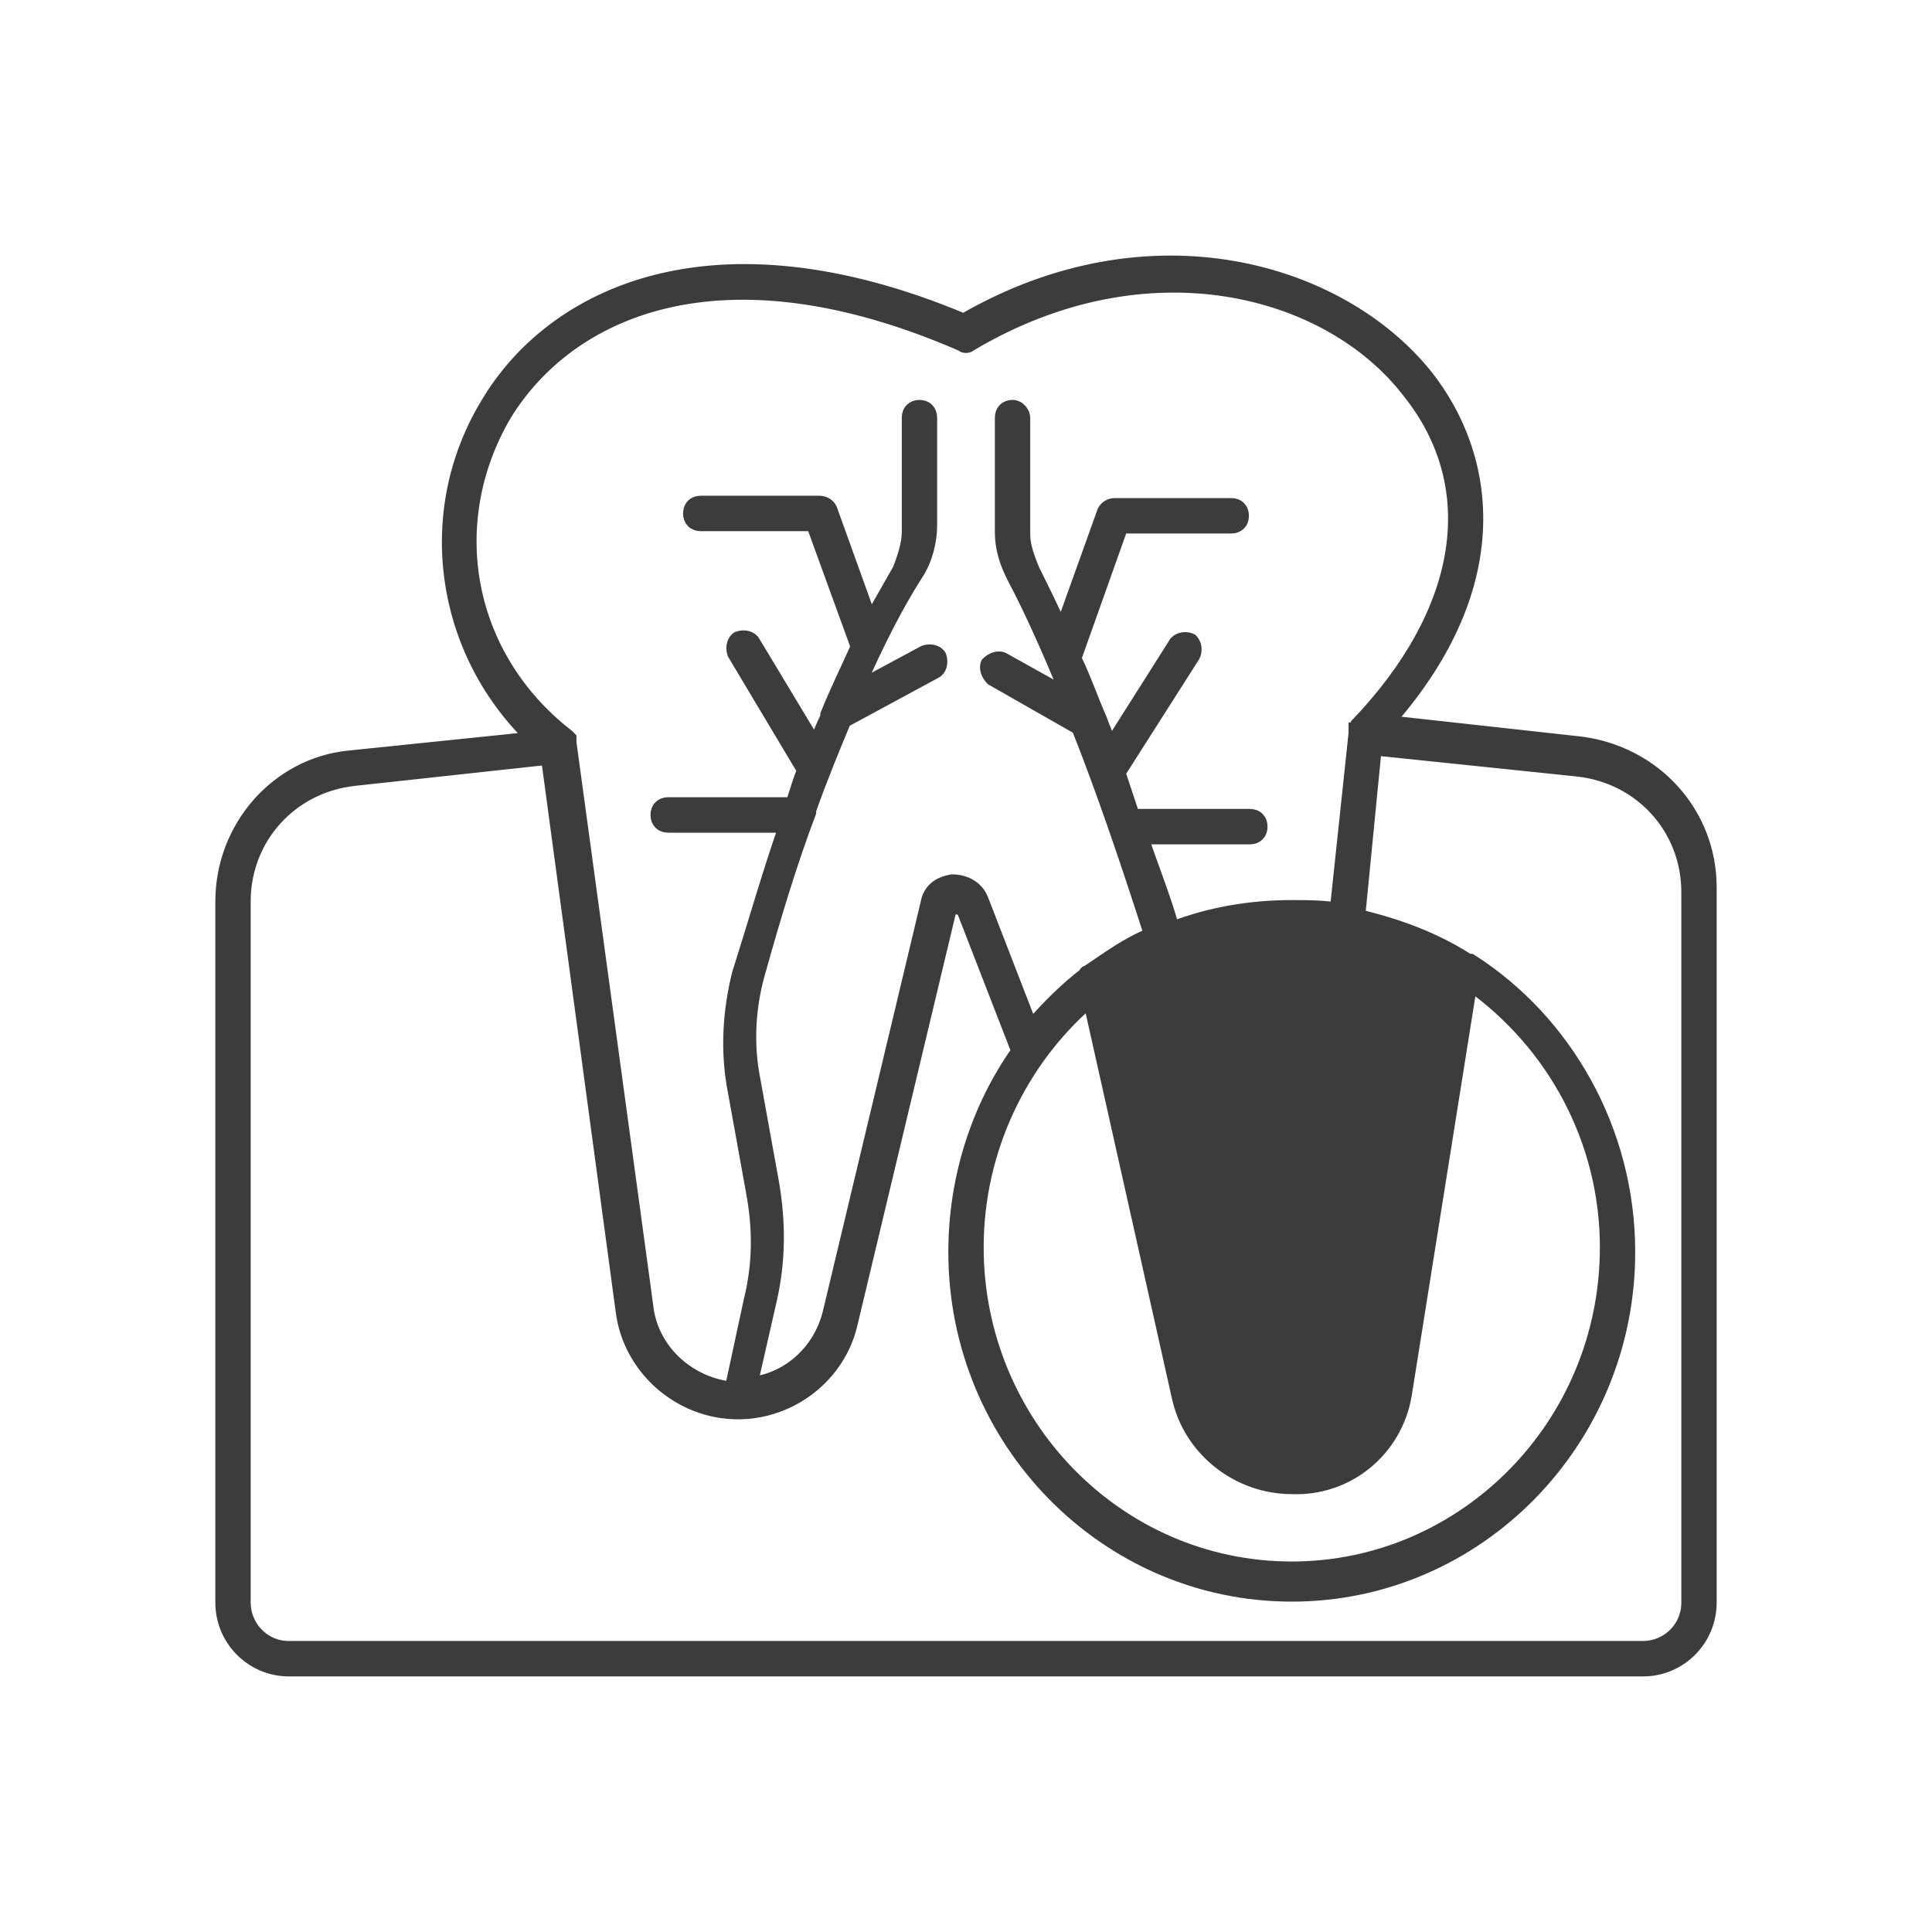
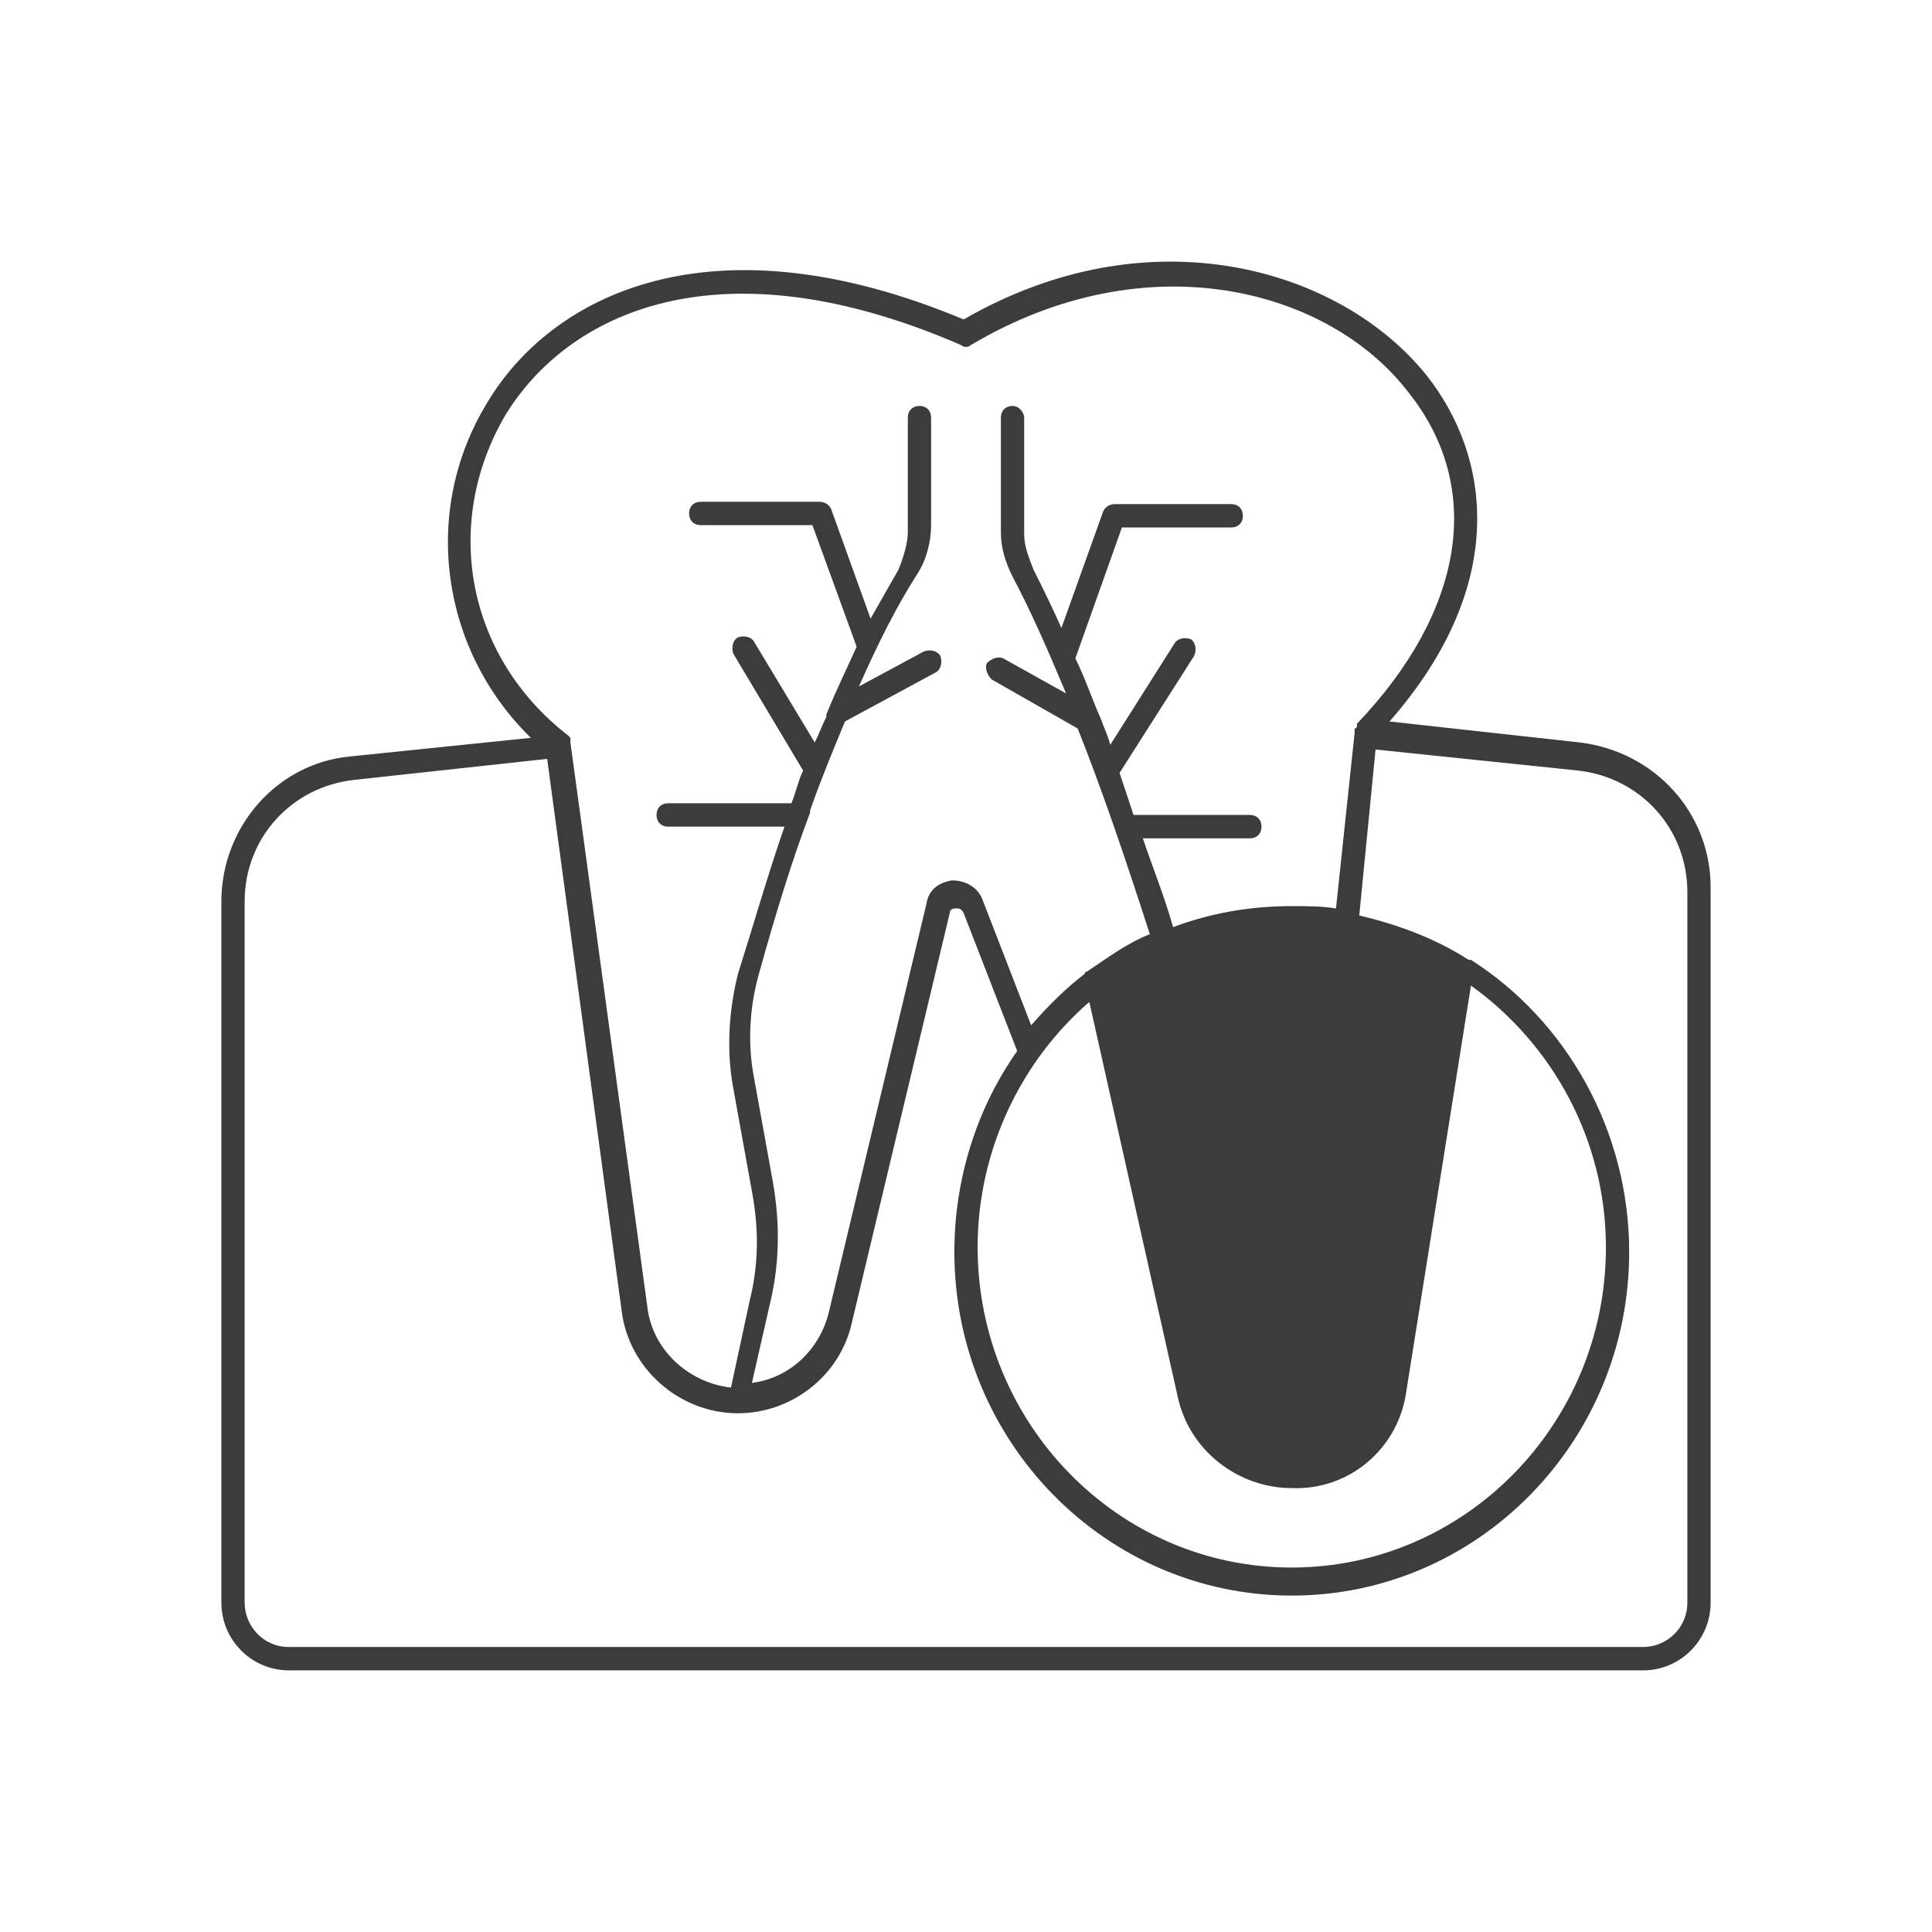
<svg xmlns="http://www.w3.org/2000/svg" width="96" height="96" viewBox="0 0 96 96" fill="none">
  <mask id="mask0_1143_7126" style="mask-type:alpha" maskUnits="userSpaceOnUse" x="0" y="0" width="96" height="96">
    <rect width="96" height="96" fill="#D9D9D9" />
  </mask>
  <g mask="url(#mask0_1143_7126)">
    <mask id="path-2-outside-1_1143_7126" maskUnits="userSpaceOnUse" x="10" y="12" width="76" height="72" fill="black">
      <rect fill="white" x="10" y="12" width="76" height="72" />
      <path d="M78.525 36.895L69.044 35.849C75.056 28.998 74.016 22.61 70.894 18.662C66.616 13.319 57.134 10.532 47.884 15.874C35.397 10.648 27.419 14.597 24.181 20.055C20.944 25.397 21.869 32.249 26.378 36.663L17.359 37.592C13.775 37.94 11 41.076 11 44.792V79.632C11 81.49 12.503 83 14.353 83H81.647C83.497 83 85 81.49 85 79.632V44.095C85 40.379 82.225 37.359 78.525 36.895ZM25.106 20.636C28.228 15.526 35.744 11.926 47.769 17.152C47.884 17.268 48.116 17.268 48.231 17.152C57.019 11.926 66.037 14.365 69.969 19.475C73.784 24.236 72.744 30.391 67.425 35.966C67.425 35.966 67.425 35.966 67.425 36.082C67.425 36.082 67.425 36.198 67.309 36.198V36.314C67.309 36.314 67.309 36.314 67.309 36.43L66.384 45.14C65.691 45.024 64.881 45.024 64.188 45.024C62.106 45.024 60.141 45.373 58.291 46.069C57.828 44.443 57.25 43.05 56.788 41.656H62.106C62.453 41.656 62.684 41.424 62.684 41.076C62.684 40.727 62.453 40.495 62.106 40.495H56.325C56.094 39.798 55.862 39.101 55.631 38.404L59.331 32.598C59.447 32.365 59.447 32.017 59.216 31.785C58.984 31.669 58.638 31.669 58.406 31.901L55.169 37.011C55.053 36.546 54.822 36.082 54.706 35.733C54.244 34.688 53.897 33.643 53.434 32.714L55.747 26.21H61.181C61.528 26.21 61.759 25.978 61.759 25.63C61.759 25.281 61.528 25.049 61.181 25.049H55.4C55.169 25.049 54.938 25.165 54.822 25.397L52.741 31.204C52.278 30.159 51.816 29.23 51.353 28.301C51.122 27.72 50.891 27.139 50.891 26.559V20.752C50.891 20.52 50.659 20.171 50.312 20.171C49.966 20.171 49.734 20.404 49.734 20.752V26.443C49.734 27.256 49.966 27.952 50.312 28.649C51.237 30.391 52.047 32.249 52.972 34.456L49.85 32.714C49.619 32.598 49.272 32.714 49.041 32.946C48.925 33.178 49.041 33.527 49.272 33.759L53.55 36.198C54.706 39.101 55.862 42.469 57.134 46.418C55.978 46.882 55.053 47.579 54.013 48.276C53.897 48.276 53.897 48.392 53.897 48.392C52.972 49.089 52.047 50.018 51.237 50.947L48.809 44.676C48.578 44.095 48 43.747 47.306 43.747C46.612 43.863 46.15 44.211 46.034 44.908L41.178 65.231C40.716 67.09 39.212 68.483 37.362 68.716L38.288 64.651C38.75 62.676 38.75 60.702 38.403 58.728L37.478 53.618C37.131 51.876 37.247 50.018 37.709 48.392C38.519 45.489 39.328 42.818 40.253 40.379C40.253 40.379 40.253 40.379 40.253 40.263C40.831 38.637 41.409 37.243 41.987 35.849L46.497 33.411C46.728 33.295 46.844 32.946 46.728 32.598C46.612 32.365 46.266 32.249 45.919 32.365L42.681 34.108C43.606 32.017 44.531 30.159 45.572 28.533C46.034 27.836 46.266 26.907 46.266 26.094V20.752C46.266 20.404 46.034 20.171 45.688 20.171C45.341 20.171 45.109 20.404 45.109 20.752V26.443C45.109 27.023 44.878 27.72 44.647 28.301C44.184 29.114 43.722 29.927 43.259 30.74L41.294 25.281C41.178 25.049 40.947 24.933 40.716 24.933H34.819C34.472 24.933 34.241 25.165 34.241 25.514C34.241 25.862 34.472 26.094 34.819 26.094H40.369L42.566 32.133C42.103 33.178 41.525 34.34 41.062 35.501V35.617C40.831 36.082 40.716 36.43 40.484 36.895L37.478 31.901C37.362 31.669 37.016 31.552 36.669 31.669C36.438 31.785 36.322 32.133 36.438 32.482L39.906 38.288C39.675 38.753 39.559 39.334 39.328 39.914H33.2C32.853 39.914 32.622 40.147 32.622 40.495C32.622 40.843 32.853 41.076 33.2 41.076H38.981C38.172 43.398 37.478 45.837 36.669 48.392C36.206 50.25 36.091 52.224 36.438 54.083L37.362 59.193C37.709 61.051 37.709 62.793 37.247 64.651L36.322 68.948C34.241 68.716 32.391 67.09 32.159 64.883L28.344 36.895V36.779C28.344 36.779 28.344 36.779 28.344 36.663L28.228 36.546C23.141 32.598 21.984 25.978 25.106 20.636ZM69.853 69.296L73.091 48.973C77.138 51.876 79.797 56.638 79.797 61.98C79.797 70.806 72.744 77.89 64.188 77.89C55.516 77.89 48.578 70.69 48.578 61.98C48.578 57.102 50.775 52.689 54.128 49.786L58.522 69.412C59.1 72.083 61.528 73.942 64.188 73.942C66.963 74.058 69.391 72.083 69.853 69.296ZM83.844 79.632C83.844 80.91 82.803 81.839 81.647 81.839H14.353C13.081 81.839 12.156 80.793 12.156 79.632V44.792C12.156 41.656 14.469 39.101 17.591 38.753L27.188 37.708L30.887 65.115C31.234 68.019 33.778 70.225 36.669 70.225C39.328 70.225 41.756 68.367 42.334 65.696L47.191 45.373C47.191 45.14 47.422 45.14 47.538 45.14C47.653 45.14 47.769 45.14 47.884 45.373L50.544 52.224C48.578 55.012 47.422 58.496 47.422 62.212C47.422 71.619 54.938 79.284 64.188 79.284C73.438 79.284 80.953 71.619 80.953 62.212C80.953 56.173 77.831 50.715 73.091 47.695C73.091 47.695 73.091 47.695 72.975 47.695C71.356 46.65 69.506 45.953 67.541 45.489L68.35 37.243L78.409 38.288C81.531 38.637 83.844 41.192 83.844 44.327V79.632Z" />
    </mask>
    <path d="M78.525 36.895L69.044 35.849C75.056 28.998 74.016 22.61 70.894 18.662C66.616 13.319 57.134 10.532 47.884 15.874C35.397 10.648 27.419 14.597 24.181 20.055C20.944 25.397 21.869 32.249 26.378 36.663L17.359 37.592C13.775 37.94 11 41.076 11 44.792V79.632C11 81.49 12.503 83 14.353 83H81.647C83.497 83 85 81.49 85 79.632V44.095C85 40.379 82.225 37.359 78.525 36.895ZM25.106 20.636C28.228 15.526 35.744 11.926 47.769 17.152C47.884 17.268 48.116 17.268 48.231 17.152C57.019 11.926 66.037 14.365 69.969 19.475C73.784 24.236 72.744 30.391 67.425 35.966C67.425 35.966 67.425 35.966 67.425 36.082C67.425 36.082 67.425 36.198 67.309 36.198V36.314C67.309 36.314 67.309 36.314 67.309 36.43L66.384 45.14C65.691 45.024 64.881 45.024 64.188 45.024C62.106 45.024 60.141 45.373 58.291 46.069C57.828 44.443 57.25 43.05 56.788 41.656H62.106C62.453 41.656 62.684 41.424 62.684 41.076C62.684 40.727 62.453 40.495 62.106 40.495H56.325C56.094 39.798 55.862 39.101 55.631 38.404L59.331 32.598C59.447 32.365 59.447 32.017 59.216 31.785C58.984 31.669 58.638 31.669 58.406 31.901L55.169 37.011C55.053 36.546 54.822 36.082 54.706 35.733C54.244 34.688 53.897 33.643 53.434 32.714L55.747 26.21H61.181C61.528 26.21 61.759 25.978 61.759 25.63C61.759 25.281 61.528 25.049 61.181 25.049H55.4C55.169 25.049 54.938 25.165 54.822 25.397L52.741 31.204C52.278 30.159 51.816 29.23 51.353 28.301C51.122 27.72 50.891 27.139 50.891 26.559V20.752C50.891 20.52 50.659 20.171 50.312 20.171C49.966 20.171 49.734 20.404 49.734 20.752V26.443C49.734 27.256 49.966 27.952 50.312 28.649C51.237 30.391 52.047 32.249 52.972 34.456L49.85 32.714C49.619 32.598 49.272 32.714 49.041 32.946C48.925 33.178 49.041 33.527 49.272 33.759L53.55 36.198C54.706 39.101 55.862 42.469 57.134 46.418C55.978 46.882 55.053 47.579 54.013 48.276C53.897 48.276 53.897 48.392 53.897 48.392C52.972 49.089 52.047 50.018 51.237 50.947L48.809 44.676C48.578 44.095 48 43.747 47.306 43.747C46.612 43.863 46.15 44.211 46.034 44.908L41.178 65.231C40.716 67.09 39.212 68.483 37.362 68.716L38.288 64.651C38.75 62.676 38.75 60.702 38.403 58.728L37.478 53.618C37.131 51.876 37.247 50.018 37.709 48.392C38.519 45.489 39.328 42.818 40.253 40.379C40.253 40.379 40.253 40.379 40.253 40.263C40.831 38.637 41.409 37.243 41.987 35.849L46.497 33.411C46.728 33.295 46.844 32.946 46.728 32.598C46.612 32.365 46.266 32.249 45.919 32.365L42.681 34.108C43.606 32.017 44.531 30.159 45.572 28.533C46.034 27.836 46.266 26.907 46.266 26.094V20.752C46.266 20.404 46.034 20.171 45.688 20.171C45.341 20.171 45.109 20.404 45.109 20.752V26.443C45.109 27.023 44.878 27.72 44.647 28.301C44.184 29.114 43.722 29.927 43.259 30.74L41.294 25.281C41.178 25.049 40.947 24.933 40.716 24.933H34.819C34.472 24.933 34.241 25.165 34.241 25.514C34.241 25.862 34.472 26.094 34.819 26.094H40.369L42.566 32.133C42.103 33.178 41.525 34.34 41.062 35.501V35.617C40.831 36.082 40.716 36.43 40.484 36.895L37.478 31.901C37.362 31.669 37.016 31.552 36.669 31.669C36.438 31.785 36.322 32.133 36.438 32.482L39.906 38.288C39.675 38.753 39.559 39.334 39.328 39.914H33.2C32.853 39.914 32.622 40.147 32.622 40.495C32.622 40.843 32.853 41.076 33.2 41.076H38.981C38.172 43.398 37.478 45.837 36.669 48.392C36.206 50.25 36.091 52.224 36.438 54.083L37.362 59.193C37.709 61.051 37.709 62.793 37.247 64.651L36.322 68.948C34.241 68.716 32.391 67.09 32.159 64.883L28.344 36.895V36.779C28.344 36.779 28.344 36.779 28.344 36.663L28.228 36.546C23.141 32.598 21.984 25.978 25.106 20.636ZM69.853 69.296L73.091 48.973C77.138 51.876 79.797 56.638 79.797 61.98C79.797 70.806 72.744 77.89 64.188 77.89C55.516 77.89 48.578 70.69 48.578 61.98C48.578 57.102 50.775 52.689 54.128 49.786L58.522 69.412C59.1 72.083 61.528 73.942 64.188 73.942C66.963 74.058 69.391 72.083 69.853 69.296ZM83.844 79.632C83.844 80.91 82.803 81.839 81.647 81.839H14.353C13.081 81.839 12.156 80.793 12.156 79.632V44.792C12.156 41.656 14.469 39.101 17.591 38.753L27.188 37.708L30.887 65.115C31.234 68.019 33.778 70.225 36.669 70.225C39.328 70.225 41.756 68.367 42.334 65.696L47.191 45.373C47.191 45.14 47.422 45.14 47.538 45.14C47.653 45.14 47.769 45.14 47.884 45.373L50.544 52.224C48.578 55.012 47.422 58.496 47.422 62.212C47.422 71.619 54.938 79.284 64.188 79.284C73.438 79.284 80.953 71.619 80.953 62.212C80.953 56.173 77.831 50.715 73.091 47.695C73.091 47.695 73.091 47.695 72.975 47.695C71.356 46.65 69.506 45.953 67.541 45.489L68.35 37.243L78.409 38.288C81.531 38.637 83.844 41.192 83.844 44.327V79.632Z" fill="#3C3C3C" />
-     <path d="M78.525 36.895L69.044 35.849C75.056 28.998 74.016 22.61 70.894 18.662C66.616 13.319 57.134 10.532 47.884 15.874C35.397 10.648 27.419 14.597 24.181 20.055C20.944 25.397 21.869 32.249 26.378 36.663L17.359 37.592C13.775 37.94 11 41.076 11 44.792V79.632C11 81.49 12.503 83 14.353 83H81.647C83.497 83 85 81.49 85 79.632V44.095C85 40.379 82.225 37.359 78.525 36.895ZM25.106 20.636C28.228 15.526 35.744 11.926 47.769 17.152C47.884 17.268 48.116 17.268 48.231 17.152C57.019 11.926 66.037 14.365 69.969 19.475C73.784 24.236 72.744 30.391 67.425 35.966C67.425 35.966 67.425 35.966 67.425 36.082C67.425 36.082 67.425 36.198 67.309 36.198V36.314C67.309 36.314 67.309 36.314 67.309 36.43L66.384 45.14C65.691 45.024 64.881 45.024 64.188 45.024C62.106 45.024 60.141 45.373 58.291 46.069C57.828 44.443 57.25 43.05 56.788 41.656H62.106C62.453 41.656 62.684 41.424 62.684 41.076C62.684 40.727 62.453 40.495 62.106 40.495H56.325C56.094 39.798 55.862 39.101 55.631 38.404L59.331 32.598C59.447 32.365 59.447 32.017 59.216 31.785C58.984 31.669 58.638 31.669 58.406 31.901L55.169 37.011C55.053 36.546 54.822 36.082 54.706 35.733C54.244 34.688 53.897 33.643 53.434 32.714L55.747 26.21H61.181C61.528 26.21 61.759 25.978 61.759 25.63C61.759 25.281 61.528 25.049 61.181 25.049H55.4C55.169 25.049 54.938 25.165 54.822 25.397L52.741 31.204C52.278 30.159 51.816 29.23 51.353 28.301C51.122 27.72 50.891 27.139 50.891 26.559V20.752C50.891 20.52 50.659 20.171 50.312 20.171C49.966 20.171 49.734 20.404 49.734 20.752V26.443C49.734 27.256 49.966 27.952 50.312 28.649C51.237 30.391 52.047 32.249 52.972 34.456L49.85 32.714C49.619 32.598 49.272 32.714 49.041 32.946C48.925 33.178 49.041 33.527 49.272 33.759L53.55 36.198C54.706 39.101 55.862 42.469 57.134 46.418C55.978 46.882 55.053 47.579 54.013 48.276C53.897 48.276 53.897 48.392 53.897 48.392C52.972 49.089 52.047 50.018 51.237 50.947L48.809 44.676C48.578 44.095 48 43.747 47.306 43.747C46.612 43.863 46.15 44.211 46.034 44.908L41.178 65.231C40.716 67.09 39.212 68.483 37.362 68.716L38.288 64.651C38.75 62.676 38.75 60.702 38.403 58.728L37.478 53.618C37.131 51.876 37.247 50.018 37.709 48.392C38.519 45.489 39.328 42.818 40.253 40.379C40.253 40.379 40.253 40.379 40.253 40.263C40.831 38.637 41.409 37.243 41.987 35.849L46.497 33.411C46.728 33.295 46.844 32.946 46.728 32.598C46.612 32.365 46.266 32.249 45.919 32.365L42.681 34.108C43.606 32.017 44.531 30.159 45.572 28.533C46.034 27.836 46.266 26.907 46.266 26.094V20.752C46.266 20.404 46.034 20.171 45.688 20.171C45.341 20.171 45.109 20.404 45.109 20.752V26.443C45.109 27.023 44.878 27.72 44.647 28.301C44.184 29.114 43.722 29.927 43.259 30.74L41.294 25.281C41.178 25.049 40.947 24.933 40.716 24.933H34.819C34.472 24.933 34.241 25.165 34.241 25.514C34.241 25.862 34.472 26.094 34.819 26.094H40.369L42.566 32.133C42.103 33.178 41.525 34.34 41.062 35.501V35.617C40.831 36.082 40.716 36.43 40.484 36.895L37.478 31.901C37.362 31.669 37.016 31.552 36.669 31.669C36.438 31.785 36.322 32.133 36.438 32.482L39.906 38.288C39.675 38.753 39.559 39.334 39.328 39.914H33.2C32.853 39.914 32.622 40.147 32.622 40.495C32.622 40.843 32.853 41.076 33.2 41.076H38.981C38.172 43.398 37.478 45.837 36.669 48.392C36.206 50.25 36.091 52.224 36.438 54.083L37.362 59.193C37.709 61.051 37.709 62.793 37.247 64.651L36.322 68.948C34.241 68.716 32.391 67.09 32.159 64.883L28.344 36.895V36.779C28.344 36.779 28.344 36.779 28.344 36.663L28.228 36.546C23.141 32.598 21.984 25.978 25.106 20.636ZM69.853 69.296L73.091 48.973C77.138 51.876 79.797 56.638 79.797 61.98C79.797 70.806 72.744 77.89 64.188 77.89C55.516 77.89 48.578 70.69 48.578 61.98C48.578 57.102 50.775 52.689 54.128 49.786L58.522 69.412C59.1 72.083 61.528 73.942 64.188 73.942C66.963 74.058 69.391 72.083 69.853 69.296ZM83.844 79.632C83.844 80.91 82.803 81.839 81.647 81.839H14.353C13.081 81.839 12.156 80.793 12.156 79.632V44.792C12.156 41.656 14.469 39.101 17.591 38.753L27.188 37.708L30.887 65.115C31.234 68.019 33.778 70.225 36.669 70.225C39.328 70.225 41.756 68.367 42.334 65.696L47.191 45.373C47.191 45.14 47.422 45.14 47.538 45.14C47.653 45.14 47.769 45.14 47.884 45.373L50.544 52.224C48.578 55.012 47.422 58.496 47.422 62.212C47.422 71.619 54.938 79.284 64.188 79.284C73.438 79.284 80.953 71.619 80.953 62.212C80.953 56.173 77.831 50.715 73.091 47.695C73.091 47.695 73.091 47.695 72.975 47.695C71.356 46.65 69.506 45.953 67.541 45.489L68.35 37.243L78.409 38.288C81.531 38.637 83.844 41.192 83.844 44.327V79.632Z" stroke="#3C3C3C" stroke-width="0.6" mask="url(#path-2-outside-1_1143_7126)" />
  </g>
</svg>